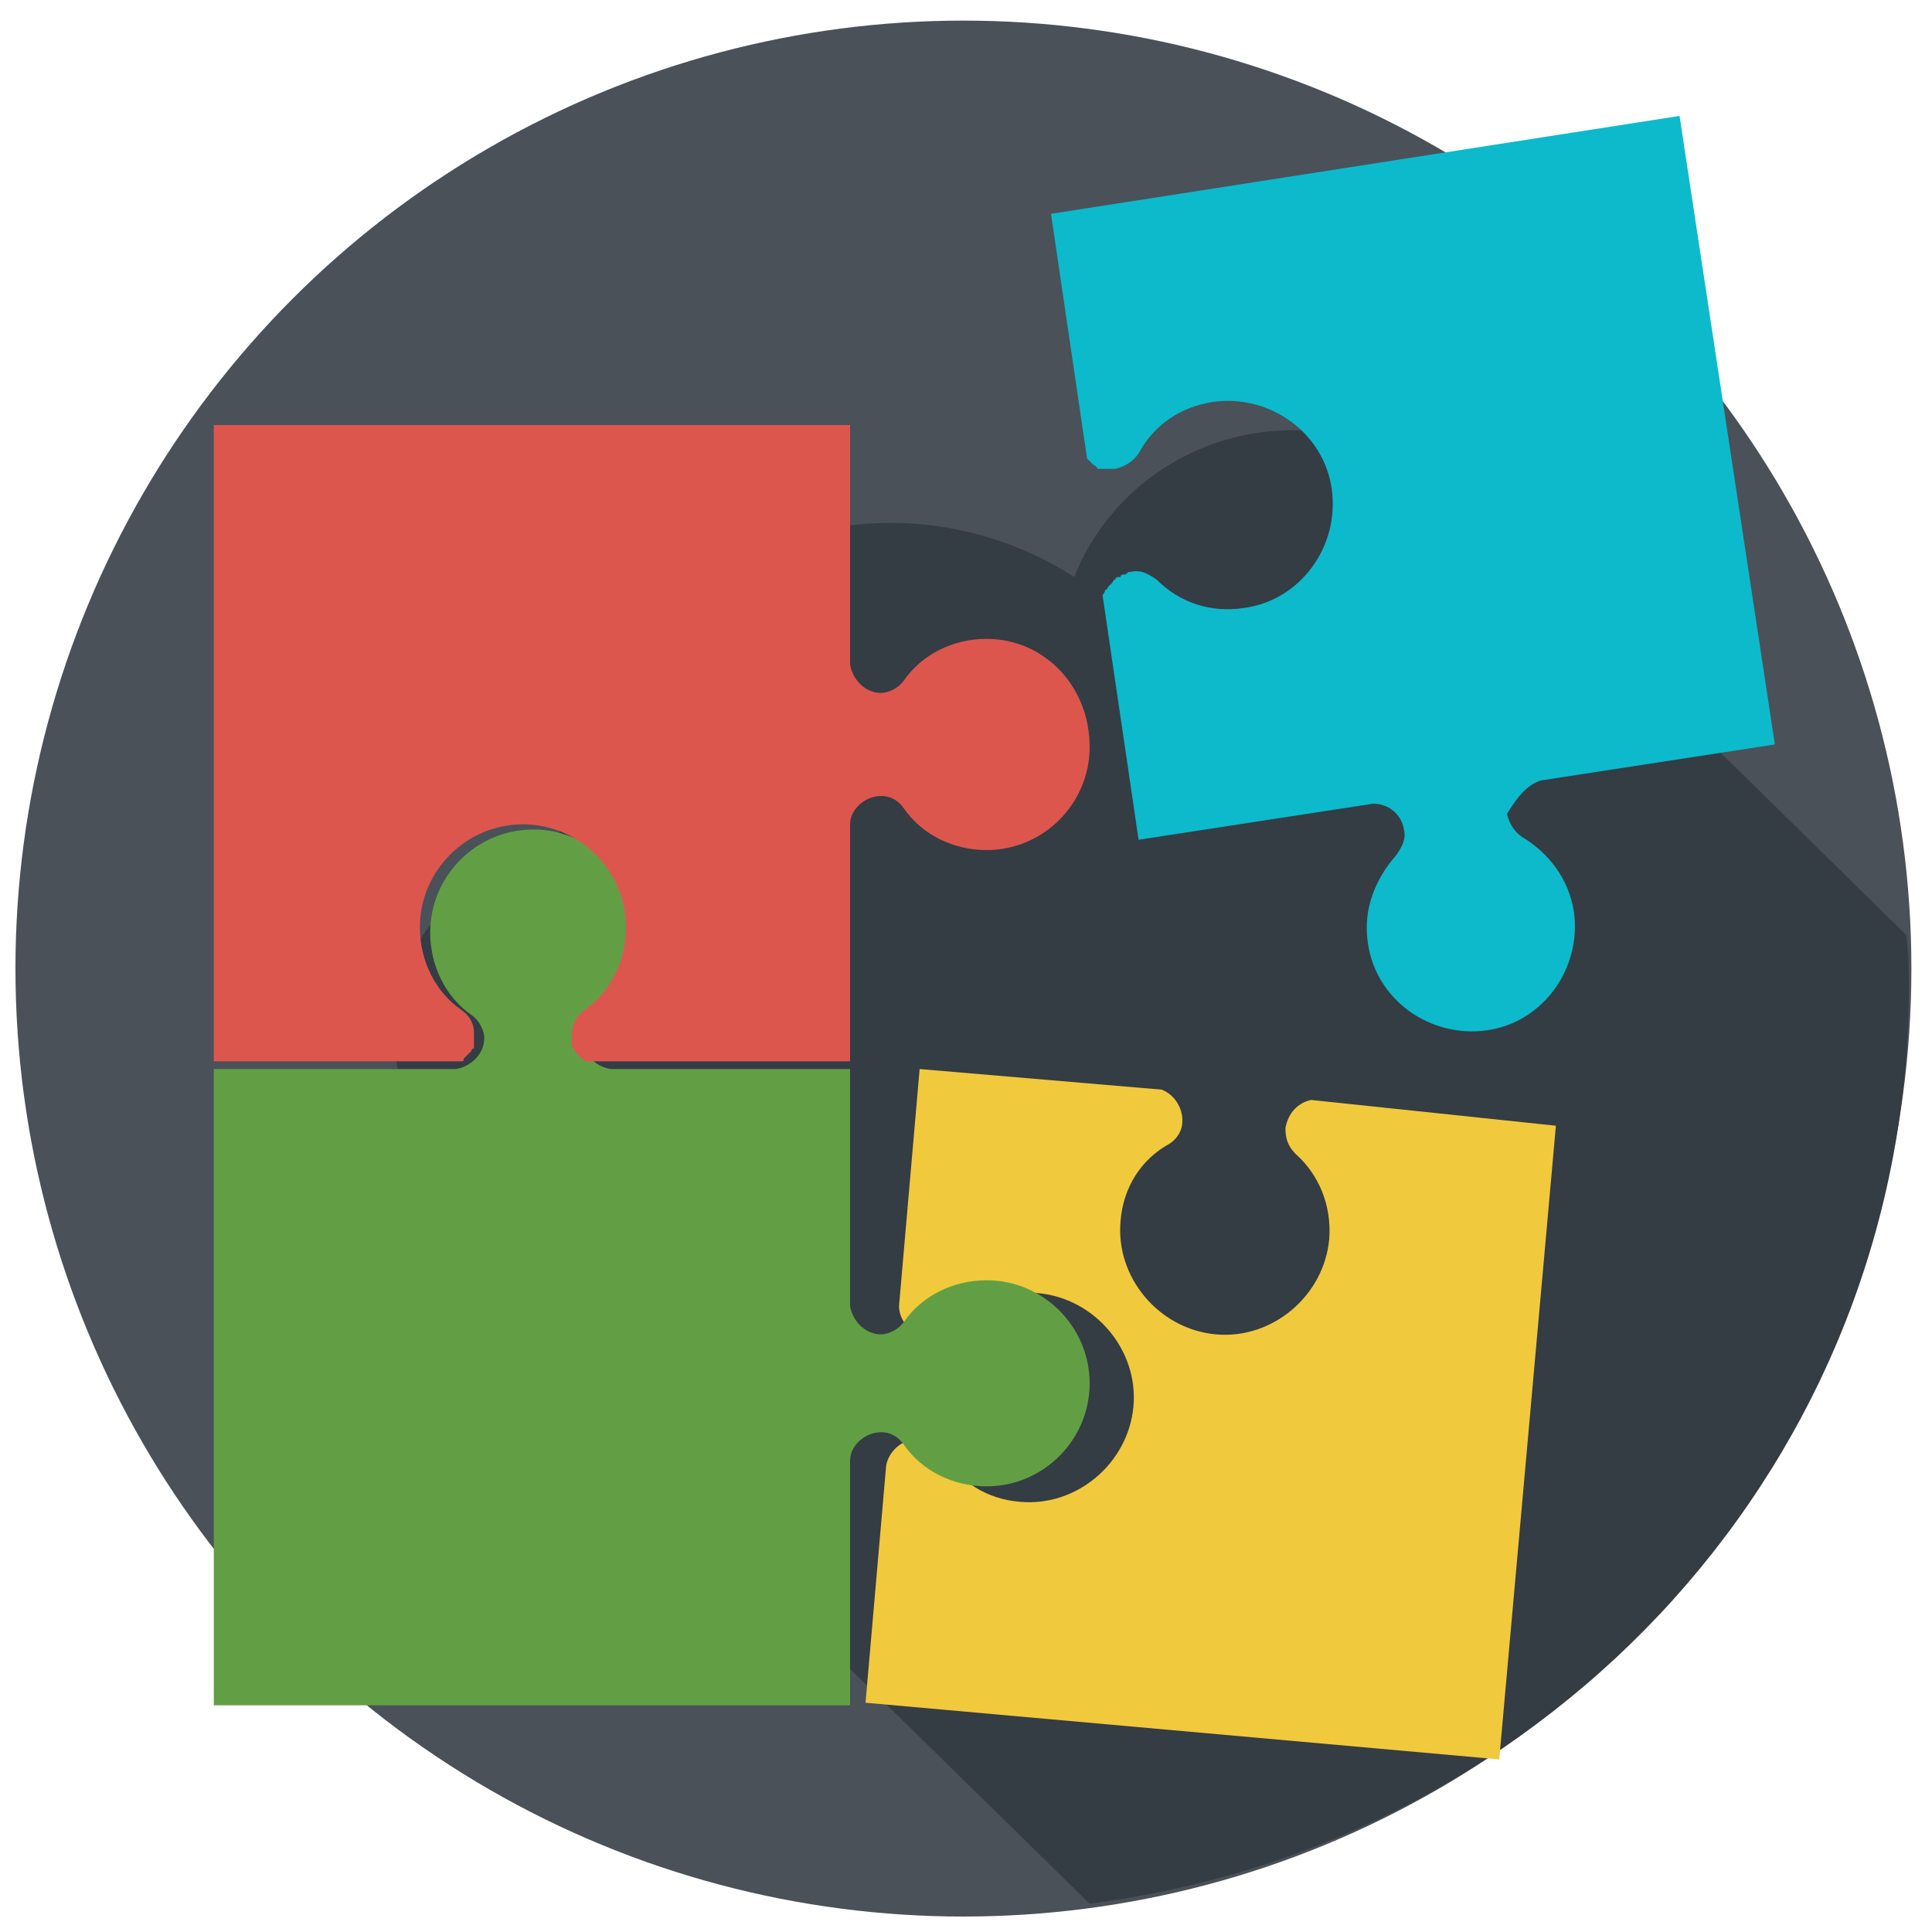
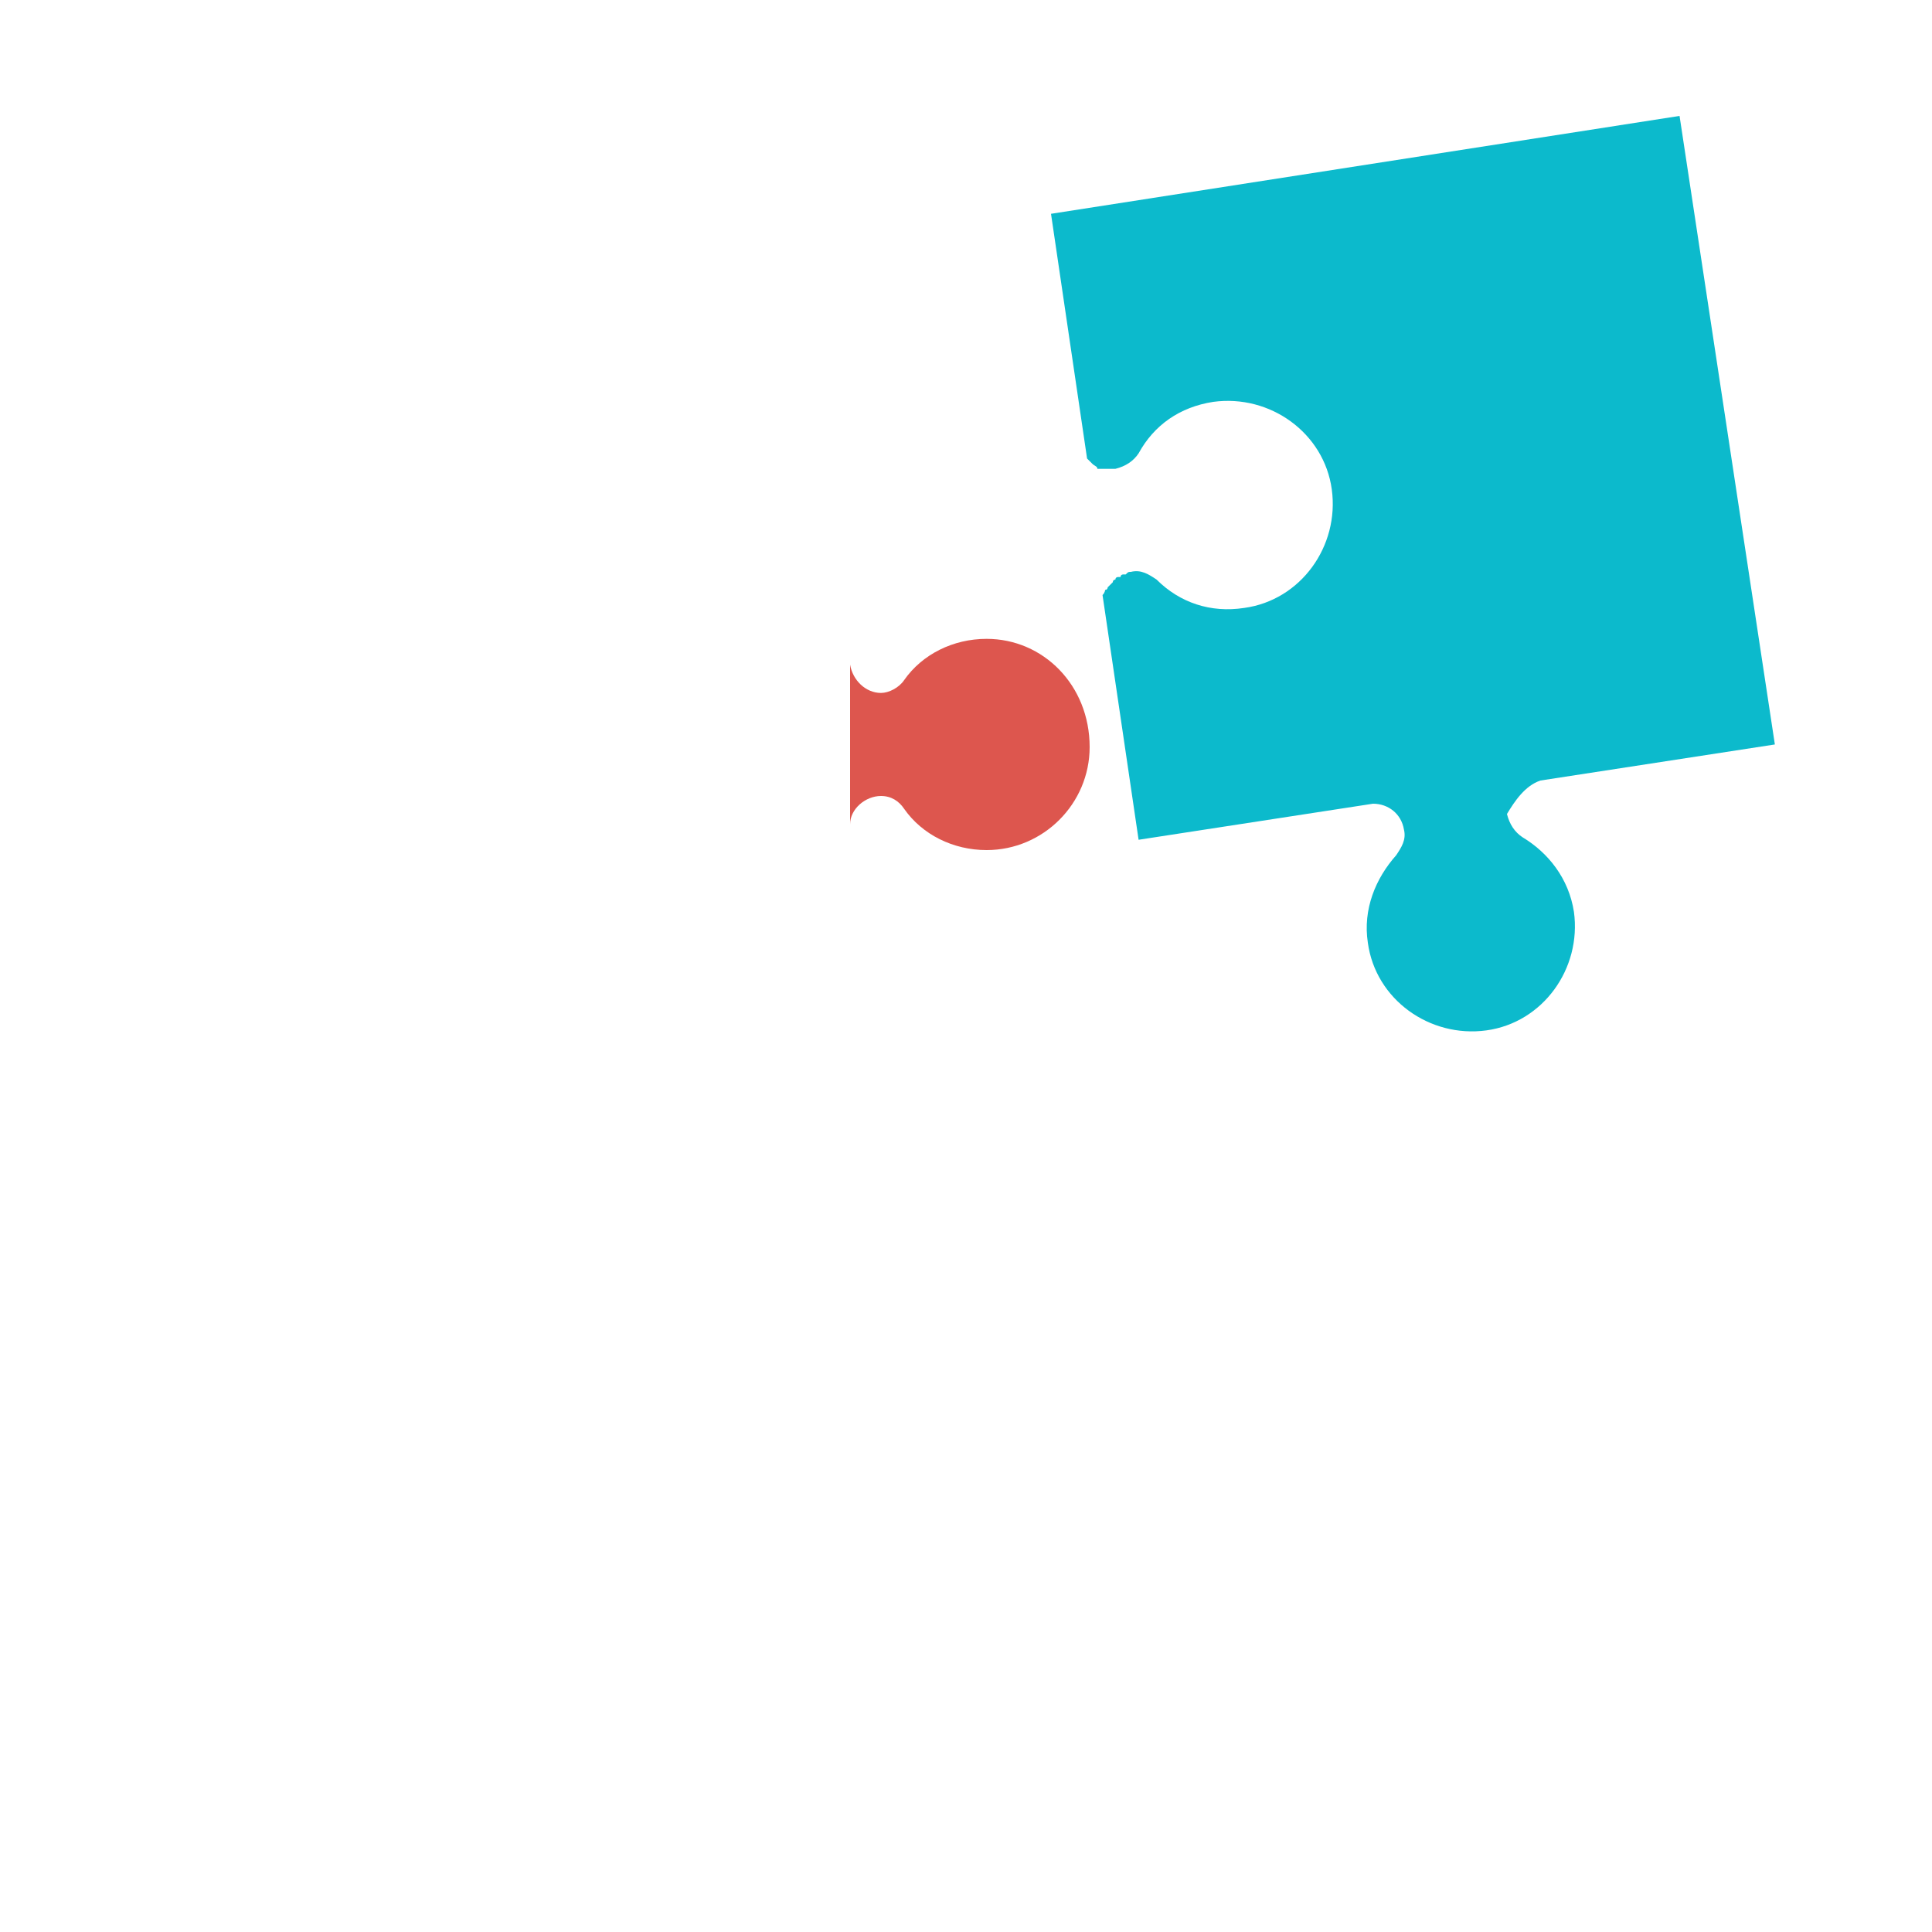
<svg xmlns="http://www.w3.org/2000/svg" id="Layer_1" x="0px" y="0px" viewBox="0 0 75 75" style="enable-background:new 0 0 75 75;" xml:space="preserve">
  <style type="text/css">	.st0{fill:#4A5158;}	.st1{fill:#343C44;}	.st2{fill:#F1C93C;}	.st3{fill:#629F44;}	.st4{fill:#DD564E;}	.st5{fill:#0CBACC;}</style>
-   <circle class="st0" cx="37.4" cy="37.6" r="36.8" />
-   <path class="st1" d="M74.1,38.3c0-0.7,0-1.3-0.1-2c-6.1-6-17.1-16.8-17.2-16.8c-1.7-1.7-4-2.8-6.6-2.8c-3.9,0-7.2,2.4-8.5,5.7 c-2-1.3-4.5-2.1-7.1-2.1c-7.1,0-12.9,5.6-12.9,12.6c0,0,0,0,0,0.1c-3.6,0.4-6.4,3.5-6.4,7.1c0,2.1,0.9,3.9,2.3,5.2 c0.1,0.1,9.6,9.4,9.7,9.5c-0.5,0.7-1,1.5-1,2.4c0,0.8,0.4,1.5,1,2c0.1,0.1,9.5,9.3,15,14.7C60.3,71.6,74.1,56.6,74.1,38.3z" />
  <g>
-     <path class="st2" d="M50.9,42.7c-0.5,0.1-0.9,0.5-1,1.1c0,0.4,0.1,0.7,0.4,1c0.9,0.8,1.4,2,1.3,3.3c-0.2,2.2-2.2,3.9-4.4,3.7  c-2.2-0.2-3.9-2.2-3.7-4.4c0.1-1.3,0.8-2.4,1.9-3c0.3-0.2,0.5-0.5,0.5-0.9c0-0.5-0.3-1-0.8-1.2l-9.4-0.8l-0.8,9.2  c0,0.6,0.5,1.1,1.1,1.2c0.4,0,0.7-0.1,1-0.4c0.8-0.9,2-1.4,3.3-1.3c2.2,0.2,3.9,2.2,3.7,4.4c-0.2,2.2-2.2,3.9-4.4,3.7  c-1.3-0.1-2.4-0.8-3-1.9c-0.2-0.3-0.5-0.5-0.9-0.5c-0.6-0.1-1.2,0.4-1.3,1l-0.8,9.2l24.6,2.2l2.2-24.6L50.9,42.7z" />
-   </g>
-   <path class="st3" d="M33,65.9v-9.2h0c0-0.6,0.6-1.1,1.2-1.1c0.4,0,0.7,0.2,0.9,0.5c0.7,1,1.9,1.6,3.2,1.6c2.2,0,4-1.8,4-4 c0-2.2-1.8-4-4-4c-1.3,0-2.5,0.6-3.2,1.6c-0.2,0.3-0.6,0.5-0.9,0.5c-0.6,0-1.1-0.5-1.2-1.1h0v-9.2h-9.3c-0.6-0.1-1.1-0.6-1.1-1.2 c0-0.4,0.2-0.7,0.5-0.9c1-0.7,1.6-1.9,1.6-3.2c0-2.2-1.8-4-4-4c-2.2,0-4,1.8-4,4c0,1.3,0.6,2.5,1.6,3.2c0.3,0.2,0.5,0.6,0.5,0.9 c0,0.6-0.5,1.1-1.1,1.2H8.3v24.7H33z" />
+     </g>
  <g>
-     <path class="st4" d="M38.3,24.8c-1.3,0-2.5,0.6-3.2,1.6c-0.2,0.3-0.6,0.5-0.9,0.5c-0.6,0-1.1-0.5-1.2-1.1h0V32h0  c0-0.6,0.6-1.1,1.2-1.1c0.4,0,0.7,0.2,0.9,0.5c0.7,1,1.9,1.6,3.2,1.6c2.2,0,4-1.8,4-4C42.3,26.6,40.5,24.8,38.3,24.8z" />
-     <path class="st4" d="M8.3,16.5v24.7h9.6c0.1,0,0.1,0,0.1-0.1c0,0,0,0,0,0c0,0,0.1-0.1,0.1-0.1c0,0,0,0,0,0c0.1-0.1,0.1-0.1,0.2-0.2  c0,0,0,0,0,0c0,0,0-0.1,0.1-0.1c0,0,0-0.1,0-0.1c0,0,0-0.1,0-0.1c0,0,0-0.1,0-0.1c0,0,0,0,0-0.1c0-0.1,0-0.1,0-0.2  c0-0.4-0.2-0.7-0.5-0.9c-1-0.7-1.6-1.9-1.6-3.2c0-2.2,1.8-4,4-4c2.2,0,4,1.8,4,4c0,1.3-0.6,2.5-1.6,3.2c-0.3,0.2-0.5,0.6-0.5,0.9  c0,0.1,0,0.1,0,0.2c0,0,0,0,0,0.1c0,0,0,0.1,0,0.1c0,0,0,0.1,0,0.1c0,0,0,0.1,0.1,0.1c0,0,0,0.1,0,0.1c0,0,0,0,0,0  c0.1,0.1,0.1,0.1,0.2,0.2c0,0,0,0,0,0c0,0,0.1,0.1,0.1,0.1c0,0,0,0,0,0c0,0,0.1,0.1,0.1,0.1H33V16.5H8.3z" />
+     <path class="st4" d="M38.3,24.8c-1.3,0-2.5,0.6-3.2,1.6c-0.2,0.3-0.6,0.5-0.9,0.5c-0.6,0-1.1-0.5-1.2-1.1h0V32h0  c0-0.6,0.6-1.1,1.2-1.1c0.4,0,0.7,0.2,0.9,0.5c0.7,1,1.9,1.6,3.2,1.6c2.2,0,4-1.8,4-4C42.3,26.6,40.5,24.8,38.3,24.8" />
  </g>
  <path class="st5" d="M59.8,30.3l9.1-1.4L65.2,4.5L40.8,8.3l1.4,9.5c0,0,0.1,0.1,0.1,0.1c0,0,0,0,0,0c0,0,0.1,0.1,0.1,0.1 c0,0,0,0,0,0c0.1,0.1,0.2,0.1,0.2,0.2c0,0,0,0,0,0c0,0,0.1,0,0.1,0c0,0,0.1,0,0.1,0c0,0,0.1,0,0.1,0c0,0,0.1,0,0.1,0c0,0,0,0,0.1,0 c0.1,0,0.1,0,0.2,0c0.4-0.1,0.7-0.3,0.9-0.6c0.6-1.1,1.6-1.8,2.9-2c2.2-0.3,4.3,1.2,4.6,3.4c0.3,2.2-1.2,4.3-3.4,4.6 c-1.3,0.2-2.5-0.2-3.4-1.1c-0.3-0.2-0.6-0.4-1-0.3c-0.1,0-0.1,0-0.2,0.1c0,0,0,0-0.1,0c0,0-0.1,0-0.1,0.1c0,0,0,0-0.1,0 c0,0-0.1,0-0.1,0.1c0,0-0.1,0-0.1,0.1c0,0,0,0,0,0c-0.1,0.1-0.1,0.1-0.2,0.2c0,0,0,0,0,0c0,0,0,0.1-0.1,0.1c0,0,0,0,0,0 c0,0,0,0.1-0.1,0.2l1.4,9.5l9.1-1.4c0.6,0,1.1,0.4,1.2,1c0.1,0.4-0.1,0.7-0.3,1c-0.8,0.9-1.3,2.1-1.1,3.4c0.3,2.2,2.4,3.7,4.6,3.4 c2.2-0.3,3.7-2.4,3.4-4.6c-0.2-1.3-1-2.3-2-2.9c-0.3-0.2-0.5-0.5-0.6-0.9C58.8,31.1,59.2,30.5,59.8,30.3z" />
</svg>